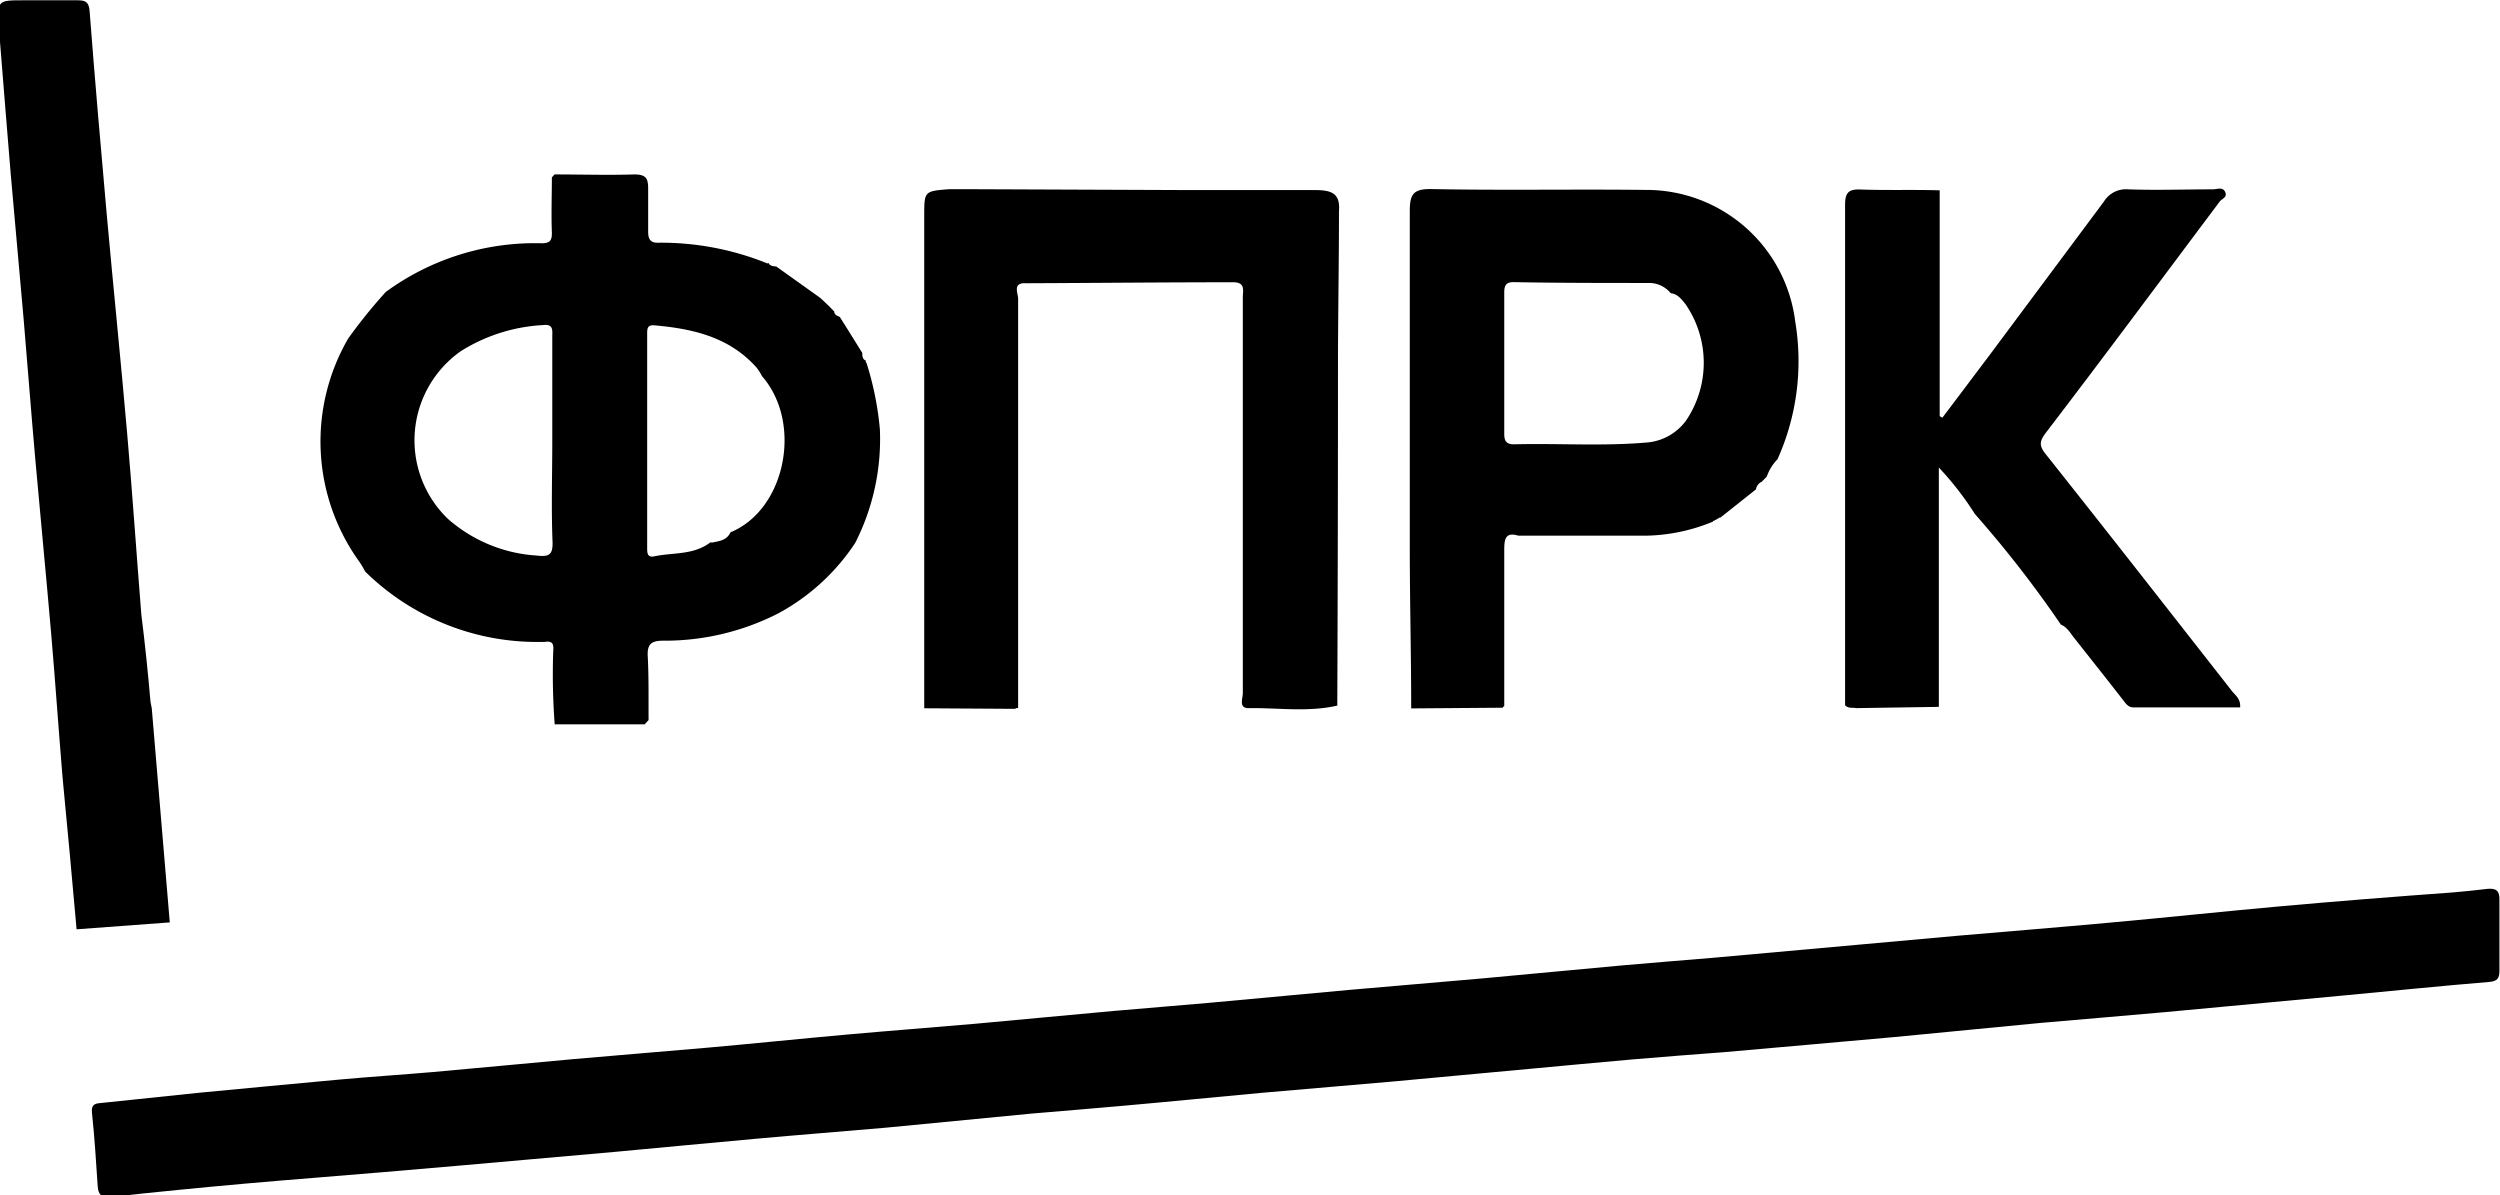
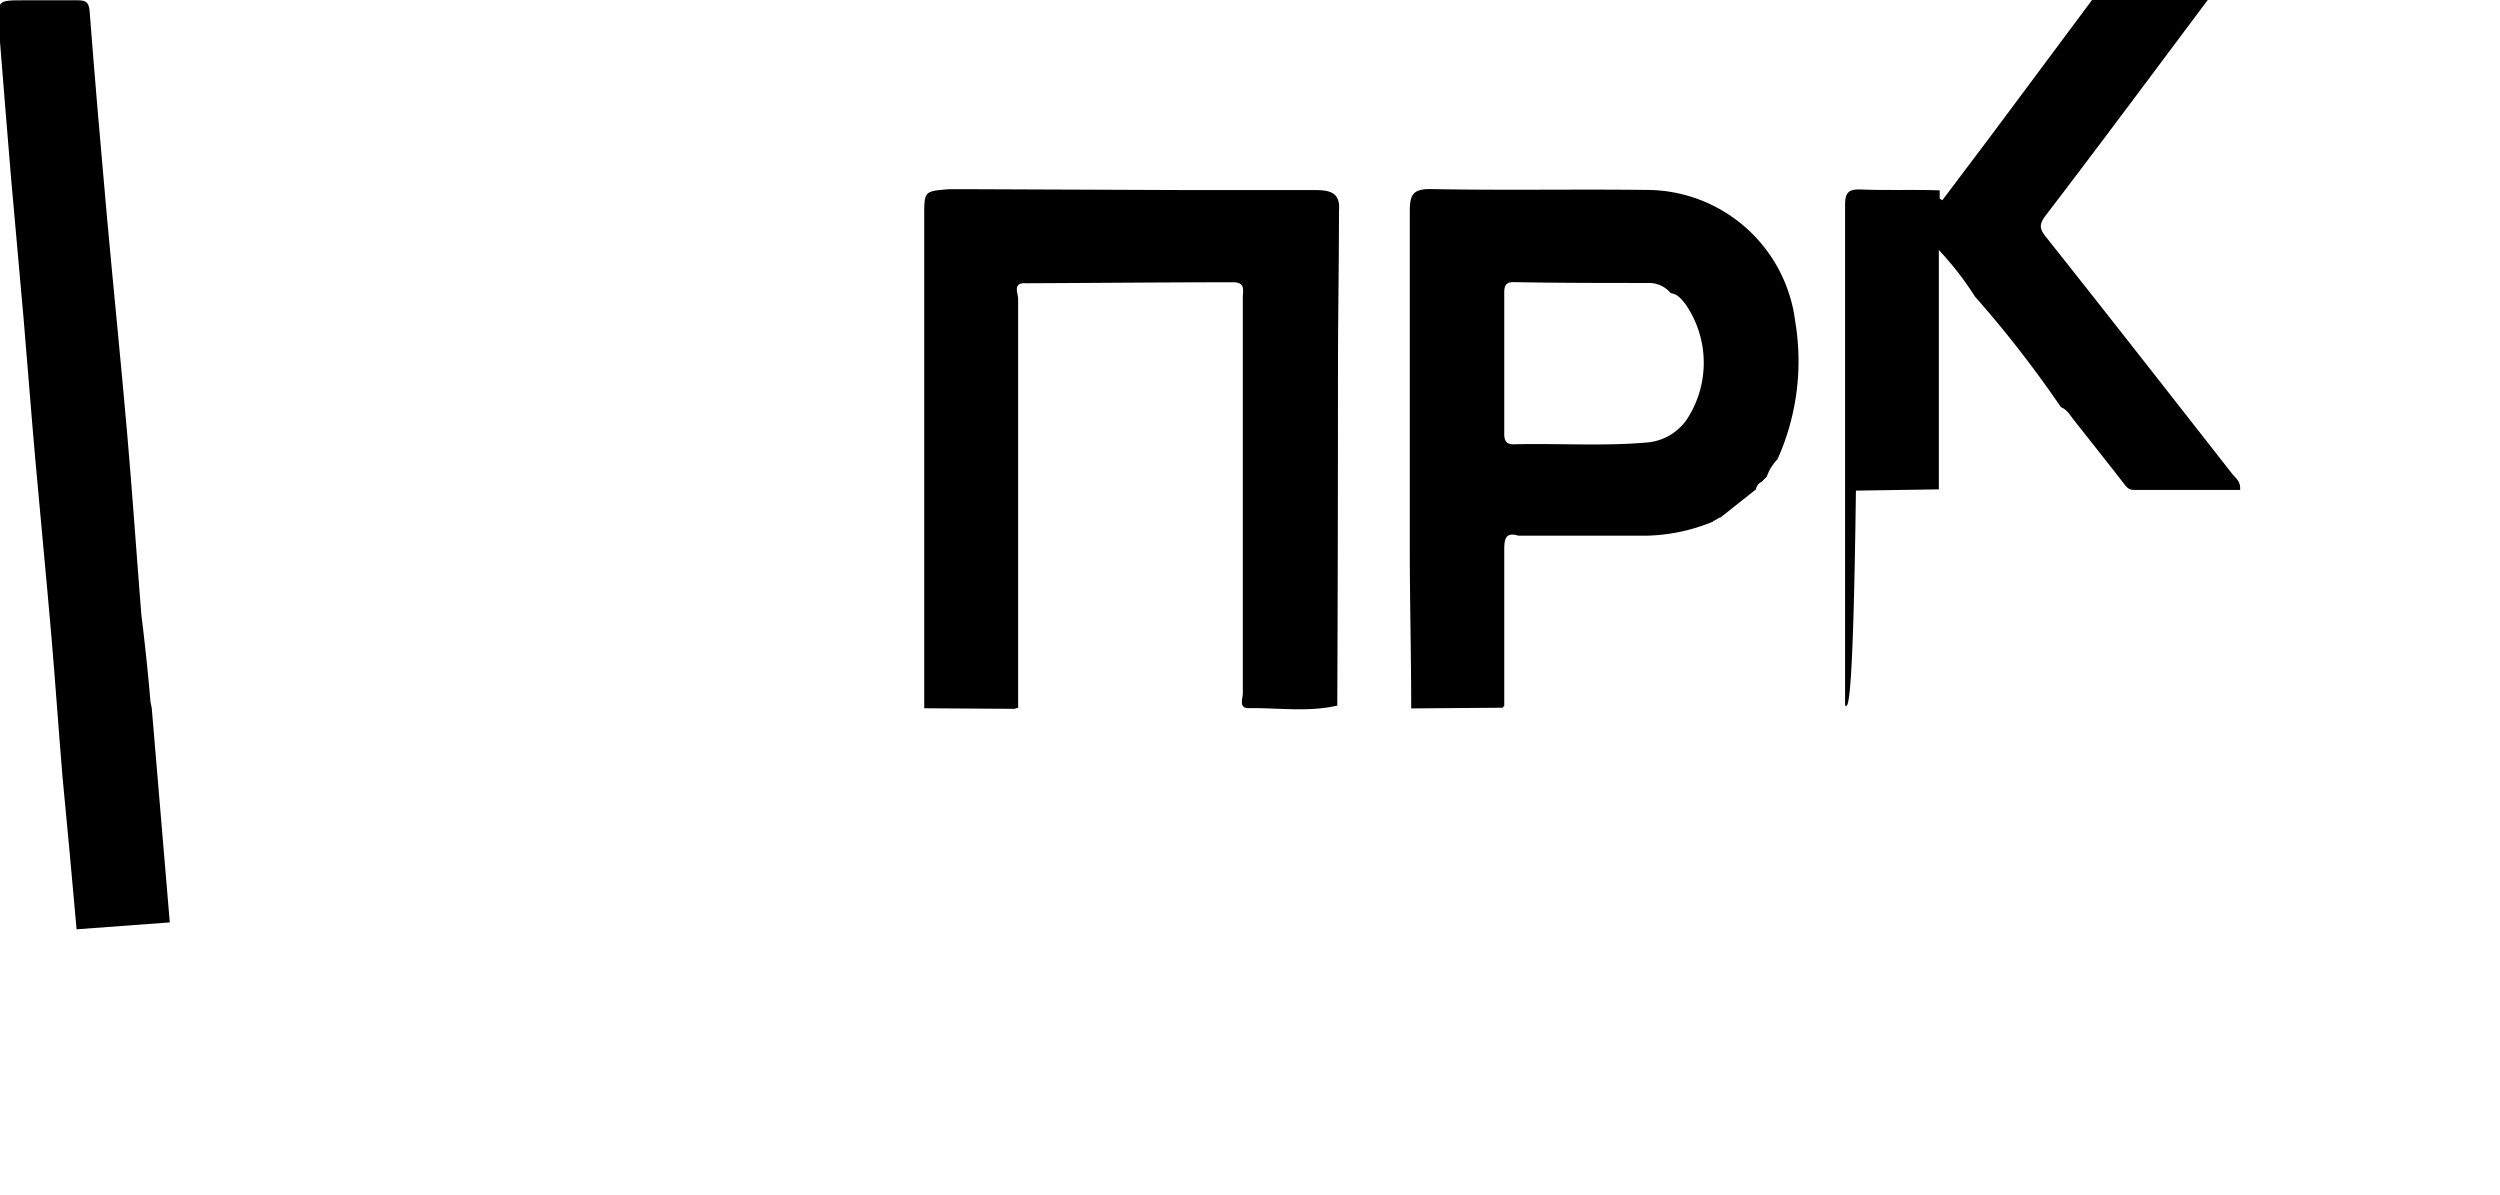
<svg xmlns="http://www.w3.org/2000/svg" id="ba1ca04b-7c58-4bea-aef4-168350424562" data-name="Слой 1" viewBox="0 0 177.58 84.91">
  <title>Безымянный-2</title>
  <g>
    <path d="M461.54,967.23l.09.46q.64,7.6,1.28,15.21l0,0-6.62.49h0c-.32-3.61-.65-7.22-1-10.83-.28-3.37-.51-6.74-.8-10.11-.36-4.18-.77-8.35-1.14-12.53-.29-3.28-.54-6.57-.82-9.86-.3-3.45-.62-6.89-.92-10.34-.27-3.21-.52-6.42-.78-9.62,0-.29,0-.58,0-.86-.17-1.84-.18-1.84,1.74-1.84,1.26,0,2.53,0,3.8,0,.63,0,.8.17.85.82.37,4.83.79,9.66,1.22,14.48.47,5.19,1,10.37,1.45,15.55.37,4.26.66,8.53,1,12.79C461.15,963.09,461.36,965.16,461.54,967.23Z" transform="translate(-450.85 -917.38)" />
    <path d="M516.5,967.69c0-5.6,0-11.2,0-16.81,0-6,0-12.1,0-18.15,0-1.77,0-1.77,1.75-1.91l1.18,0h.51l14.94.06c3.11,0,6.21,0,9.32,0,1.19,0,1.87.19,1.76,1.51,0,3.47-.06,6.93-.07,10.4q0,12.36-.05,24.71c-2.09.48-4.2.15-6.31.18-.71,0-.4-.69-.4-1.06q0-6.73,0-13.47V938.51c0-.49.21-1.09-.7-1.08-4.89,0-9.79.05-14.69.07-1-.07-.57.72-.57,1.1q0,14.53,0,29.07a.44.44,0,0,0-.23.06Z" transform="translate(-450.85 -917.38)" />
    <path d="M551.09,967.7c0-3.64-.09-7.27-.1-10.91,0-8.13,0-16.27,0-24.4,0-1.18.22-1.6,1.52-1.58,5.07.1,10.14,0,15.21.06a10.66,10.66,0,0,1,10.65,9.36,17,17,0,0,1-1.26,9.77h0a3.34,3.34,0,0,0-.76,1.23h0l-.36.37,0,0a.71.71,0,0,0-.41.54v0l-2.52,2-.06,0-.41.24-.06,0,0,.05a13,13,0,0,1-4.72,1l-.48,0H558.7c-.89-.27-1,.2-1,1,0,3.7,0,7.41,0,11.11a.14.14,0,0,0-.1.11Zm18.44-29.49h0a2,2,0,0,0-1.6-.73c-3.19,0-6.37,0-9.56-.06-.55,0-.67.24-.67.74q0,5,0,10.05c0,.52.18.74.71.73,3.19-.08,6.38.15,9.55-.14a3.83,3.83,0,0,0,2.67-1.57,7.33,7.33,0,0,0-.06-8.25C570.3,938.64,570,938.25,569.53,938.21Z" transform="translate(-450.85 -917.38)" />
-     <path d="M581.91,967.47l0-26.22c0-3.1,0-6.21,0-9.31,0-.86.23-1.13,1.09-1.1,1.88.07,3.76,0,5.63.06q0,7.73,0,15.45l0,.59.19.11c1.13-1.49,2.26-3,3.37-4.47q4.06-5.45,8.11-10.89a1.84,1.84,0,0,1,1.73-.86c2,.07,4,0,6,0,.3,0,.71-.2.88.19s-.24.47-.4.69c-4.11,5.48-8.2,11-12.34,16.41-.46.61-.49.92,0,1.53,4.44,5.59,8.83,11.21,13.23,16.83.24.3.62.54.57,1.15h-7.55c-.4,0-.56-.26-.76-.52-1.15-1.48-2.32-2.95-3.48-4.42-.28-.35-.49-.76-.94-.94h0a79.88,79.88,0,0,0-6.11-7.86,21.91,21.91,0,0,0-2.56-3.3v17l0,0-5.89.09C582.48,967.62,582.13,967.73,581.91,967.47Z" transform="translate(-450.85 -917.38)" />
-     <path d="M509.1,938.53l.22.2.41.39,0,0,.38.39h0c0,.23.21.3.39.38h0c.54.85,1.07,1.71,1.6,2.56h0c0,.22,0,.44.25.54a.16.16,0,0,0,.05.17,22.08,22.08,0,0,1,.95,4.72,16.27,16.27,0,0,1-1.75,8.06h0a15.16,15.16,0,0,1-5.45,5,17.71,17.71,0,0,1-8.19,1.95c-.83,0-1.15.23-1.1,1.11.08,1.5.05,3,.06,4.53l-.28.3-6.39,0h0a48.31,48.31,0,0,1-.11-5c0-.4.18-1-.61-.85l-.47,0a17.42,17.42,0,0,1-12.27-5h0a6.52,6.52,0,0,0-.43-.72,14.59,14.59,0,0,1-.78-15.83,37.14,37.14,0,0,1,2.67-3.31h0a17.93,17.93,0,0,1,11.08-3.46c.59,0,.74-.2.72-.8-.05-1.29,0-2.59,0-3.88l.19-.21c1.88,0,3.77.06,5.65,0,.84,0,1,.27,1,1,0,1,0,2,0,3.07,0,.59.21.81.77.78a20.11,20.11,0,0,1,7.62,1.44.13.13,0,0,0,.16,0c.11.22.33.23.55.25h0Zm-6.36,16.66h0c3.91-1.61,5.15-7.76,2.23-11.1h0a3.38,3.38,0,0,0-.38-.6c-1.93-2.17-4.52-2.76-7.25-3-.5-.05-.52.23-.52.59q0,7.61,0,15.21c0,.35,0,.71.5.61,1.33-.29,2.78-.07,4-1a.29.29,0,0,0,.2,0C502,955.81,502.49,955.73,502.74,955.19Zm-12.66-6.52h0v-7.35c0-.45.1-.94-.64-.85a12.18,12.18,0,0,0-5.85,1.85,7.74,7.74,0,0,0-.93,11.91,10.52,10.52,0,0,0,6.29,2.61c.85.1,1.17,0,1.15-.94C490,953.49,490.08,951.08,490.08,948.67Z" transform="translate(-450.85 -917.38)" />
-     <path d="M589.88,983.85c3.6-.31,7.2-.6,10.8-.93,4-.36,8-.79,12-1.15s8.27-.7,12.41-1c.81-.07,1.62-.15,2.43-.25.6-.06.89.1.87.79,0,1.67,0,3.35,0,5,0,.54-.12.77-.73.82-3.41.28-6.81.63-10.22.95l-12.76,1.19c-3,.27-5.92.51-8.88.77l-10.34,1-5.84.52-6.21.55c-2.19.17-4.38.33-6.57.52-2.43.21-4.87.45-7.3.67l-9.73.9-9.38.81c-3.28.3-6.56.63-9.85.92-2.15.2-4.3.36-6.45.55l-10.34,1c-3.09.27-6.18.51-9.26.79-3.33.3-6.65.62-10,.93l-6,.53c-3.49.31-7,.62-10.46.91-3.25.28-6.5.52-9.75.81s-6.4.6-9.6.95c-.65.07-.89-.14-.93-.76-.12-1.74-.22-3.49-.41-5.23-.06-.66.32-.65.72-.69L465,995c3.32-.31,6.65-.64,10-.94,2.2-.2,4.39-.34,6.59-.53,3.32-.29,6.64-.62,10-.92,3.16-.28,6.33-.53,9.5-.81s6.64-.64,10-.94c3-.27,6.09-.5,9.14-.77,3.24-.29,6.48-.61,9.73-.9,2.23-.2,4.47-.37,6.7-.57l10.09-.93c3.13-.28,6.26-.53,9.38-.81,3.33-.3,6.65-.63,10-.93,2.11-.19,4.22-.35,6.33-.53l10.22-.92Z" transform="translate(-450.85 -917.38)" />
+     <path d="M581.91,967.47l0-26.22c0-3.1,0-6.21,0-9.31,0-.86.23-1.13,1.09-1.1,1.88.07,3.76,0,5.63.06l0,.59.19.11c1.13-1.49,2.26-3,3.37-4.47q4.06-5.45,8.11-10.89a1.84,1.84,0,0,1,1.73-.86c2,.07,4,0,6,0,.3,0,.71-.2.88.19s-.24.47-.4.69c-4.11,5.48-8.2,11-12.34,16.41-.46.61-.49.92,0,1.53,4.44,5.59,8.83,11.21,13.23,16.83.24.3.62.54.57,1.15h-7.55c-.4,0-.56-.26-.76-.52-1.15-1.48-2.32-2.95-3.48-4.42-.28-.35-.49-.76-.94-.94h0a79.88,79.88,0,0,0-6.11-7.86,21.91,21.91,0,0,0-2.56-3.3v17l0,0-5.89.09C582.48,967.62,582.13,967.73,581.91,967.47Z" transform="translate(-450.85 -917.38)" />
  </g>
</svg>